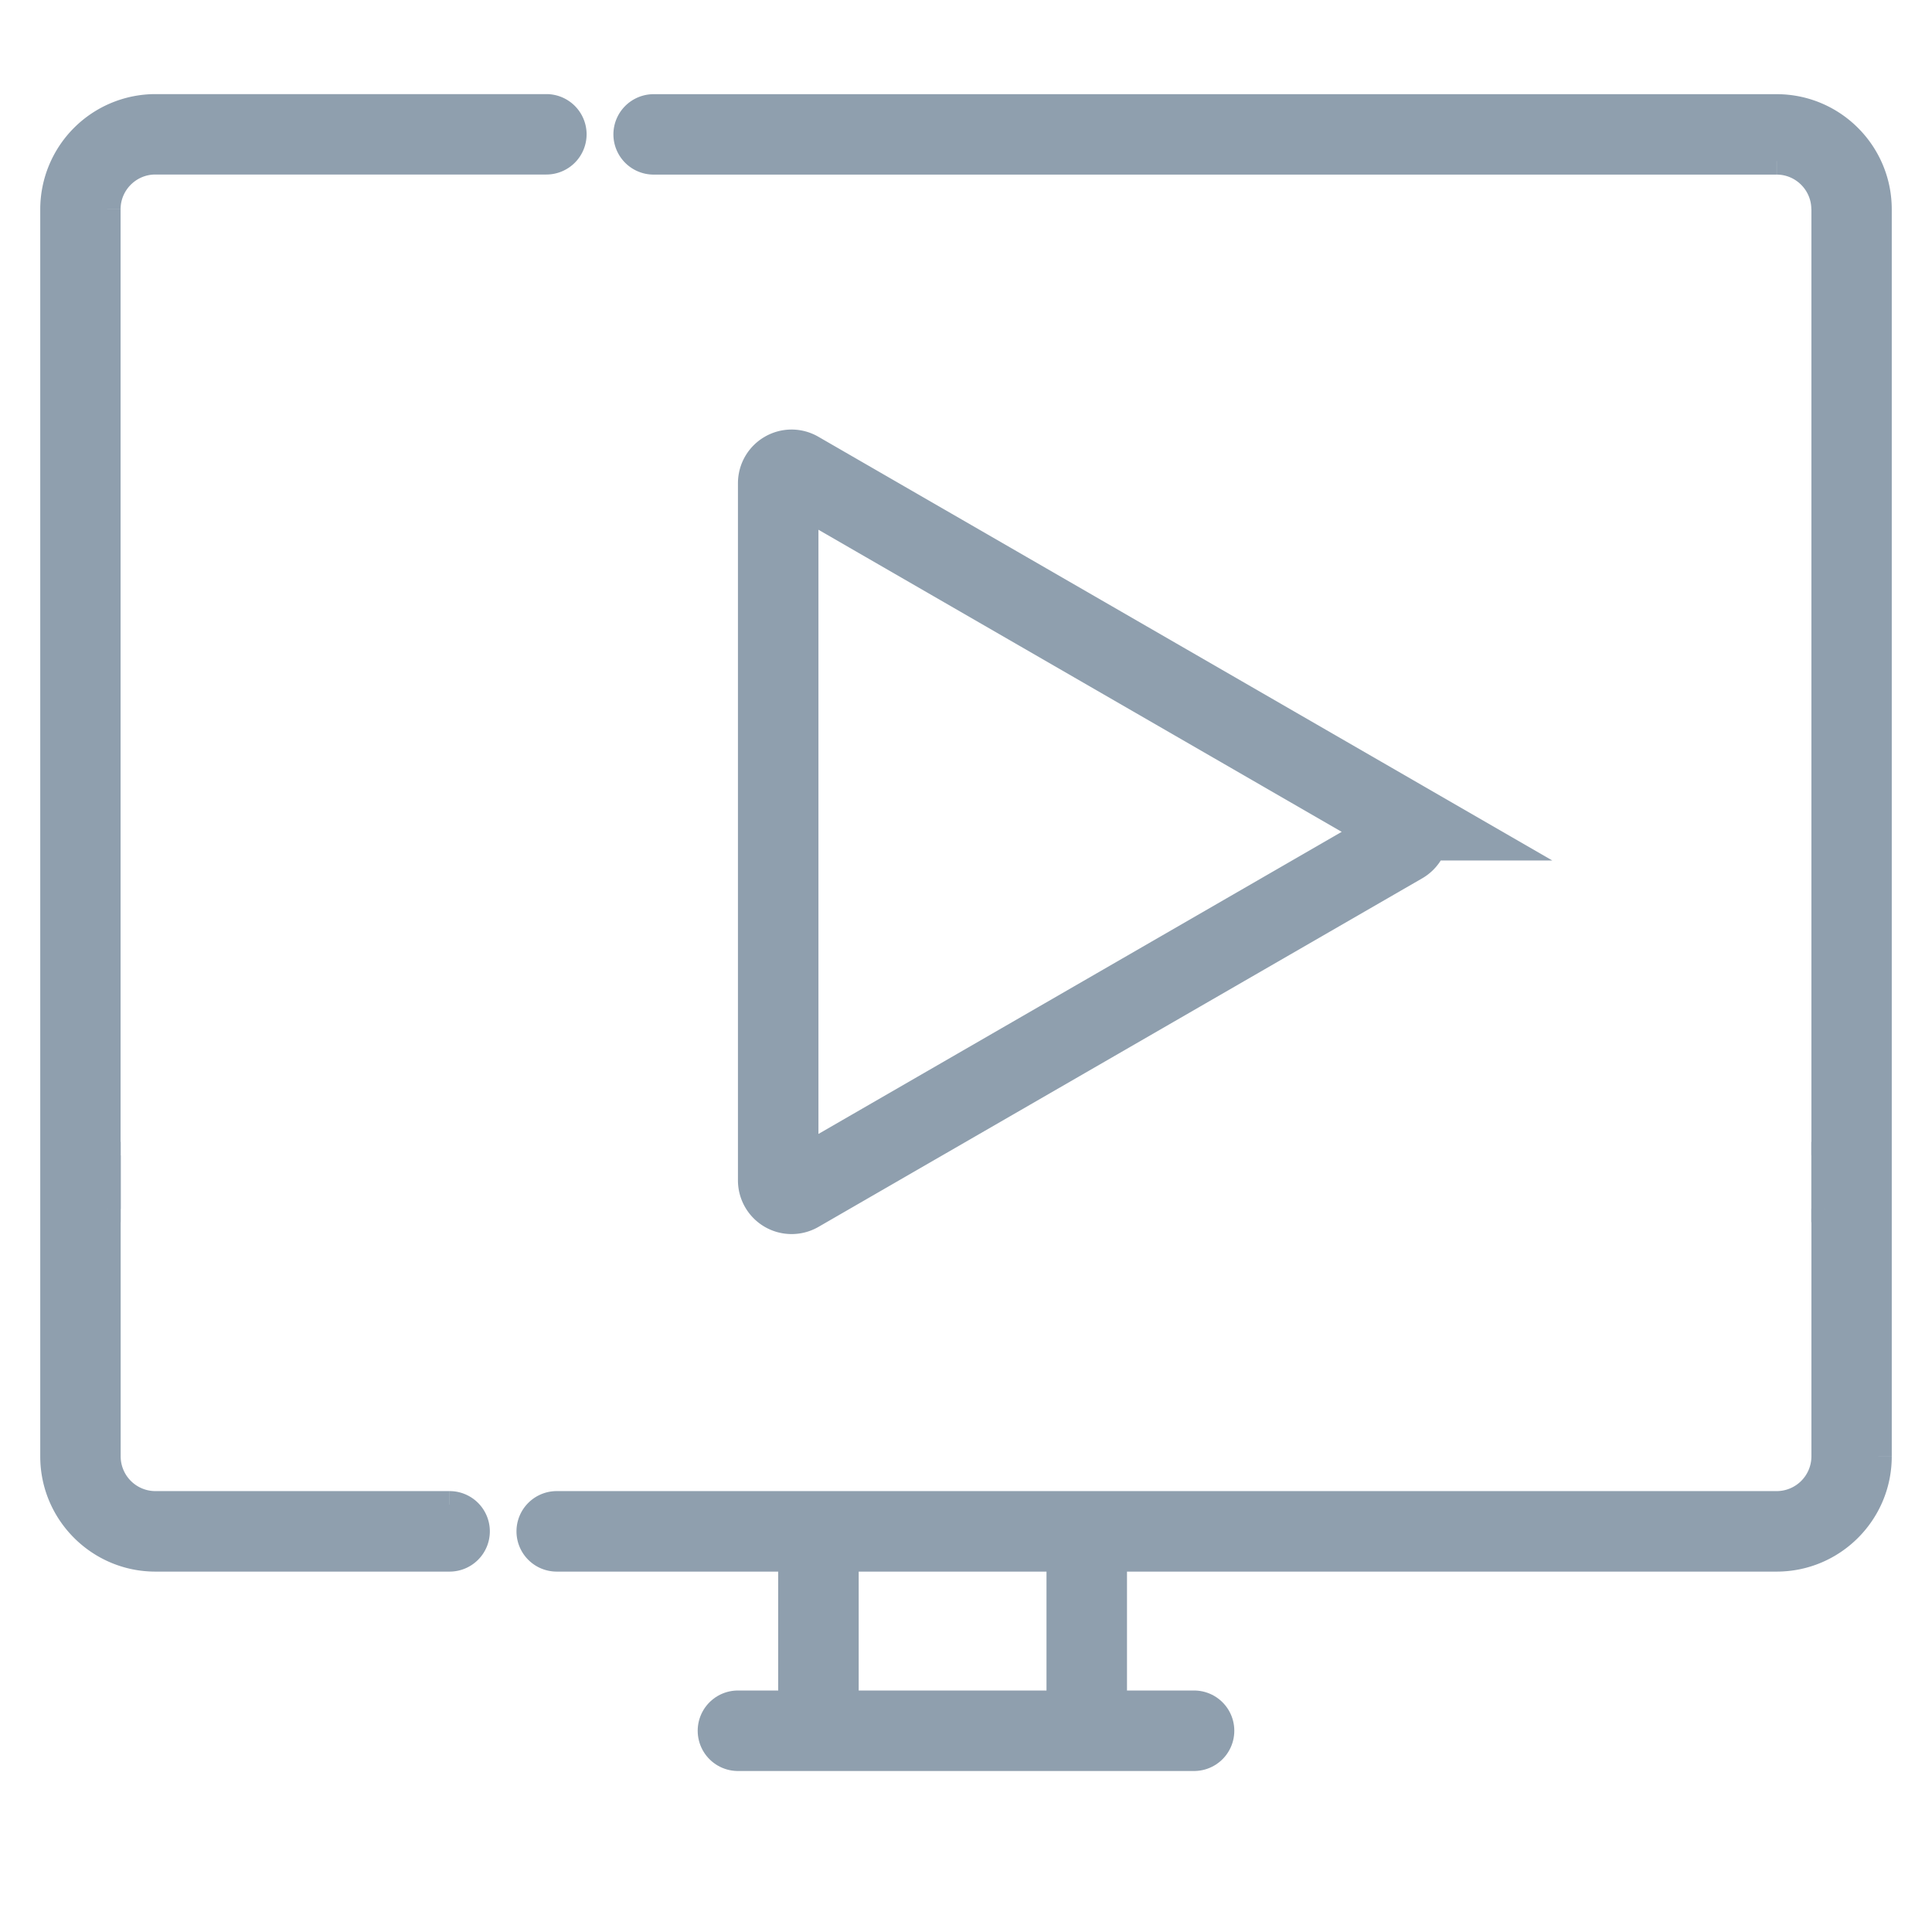
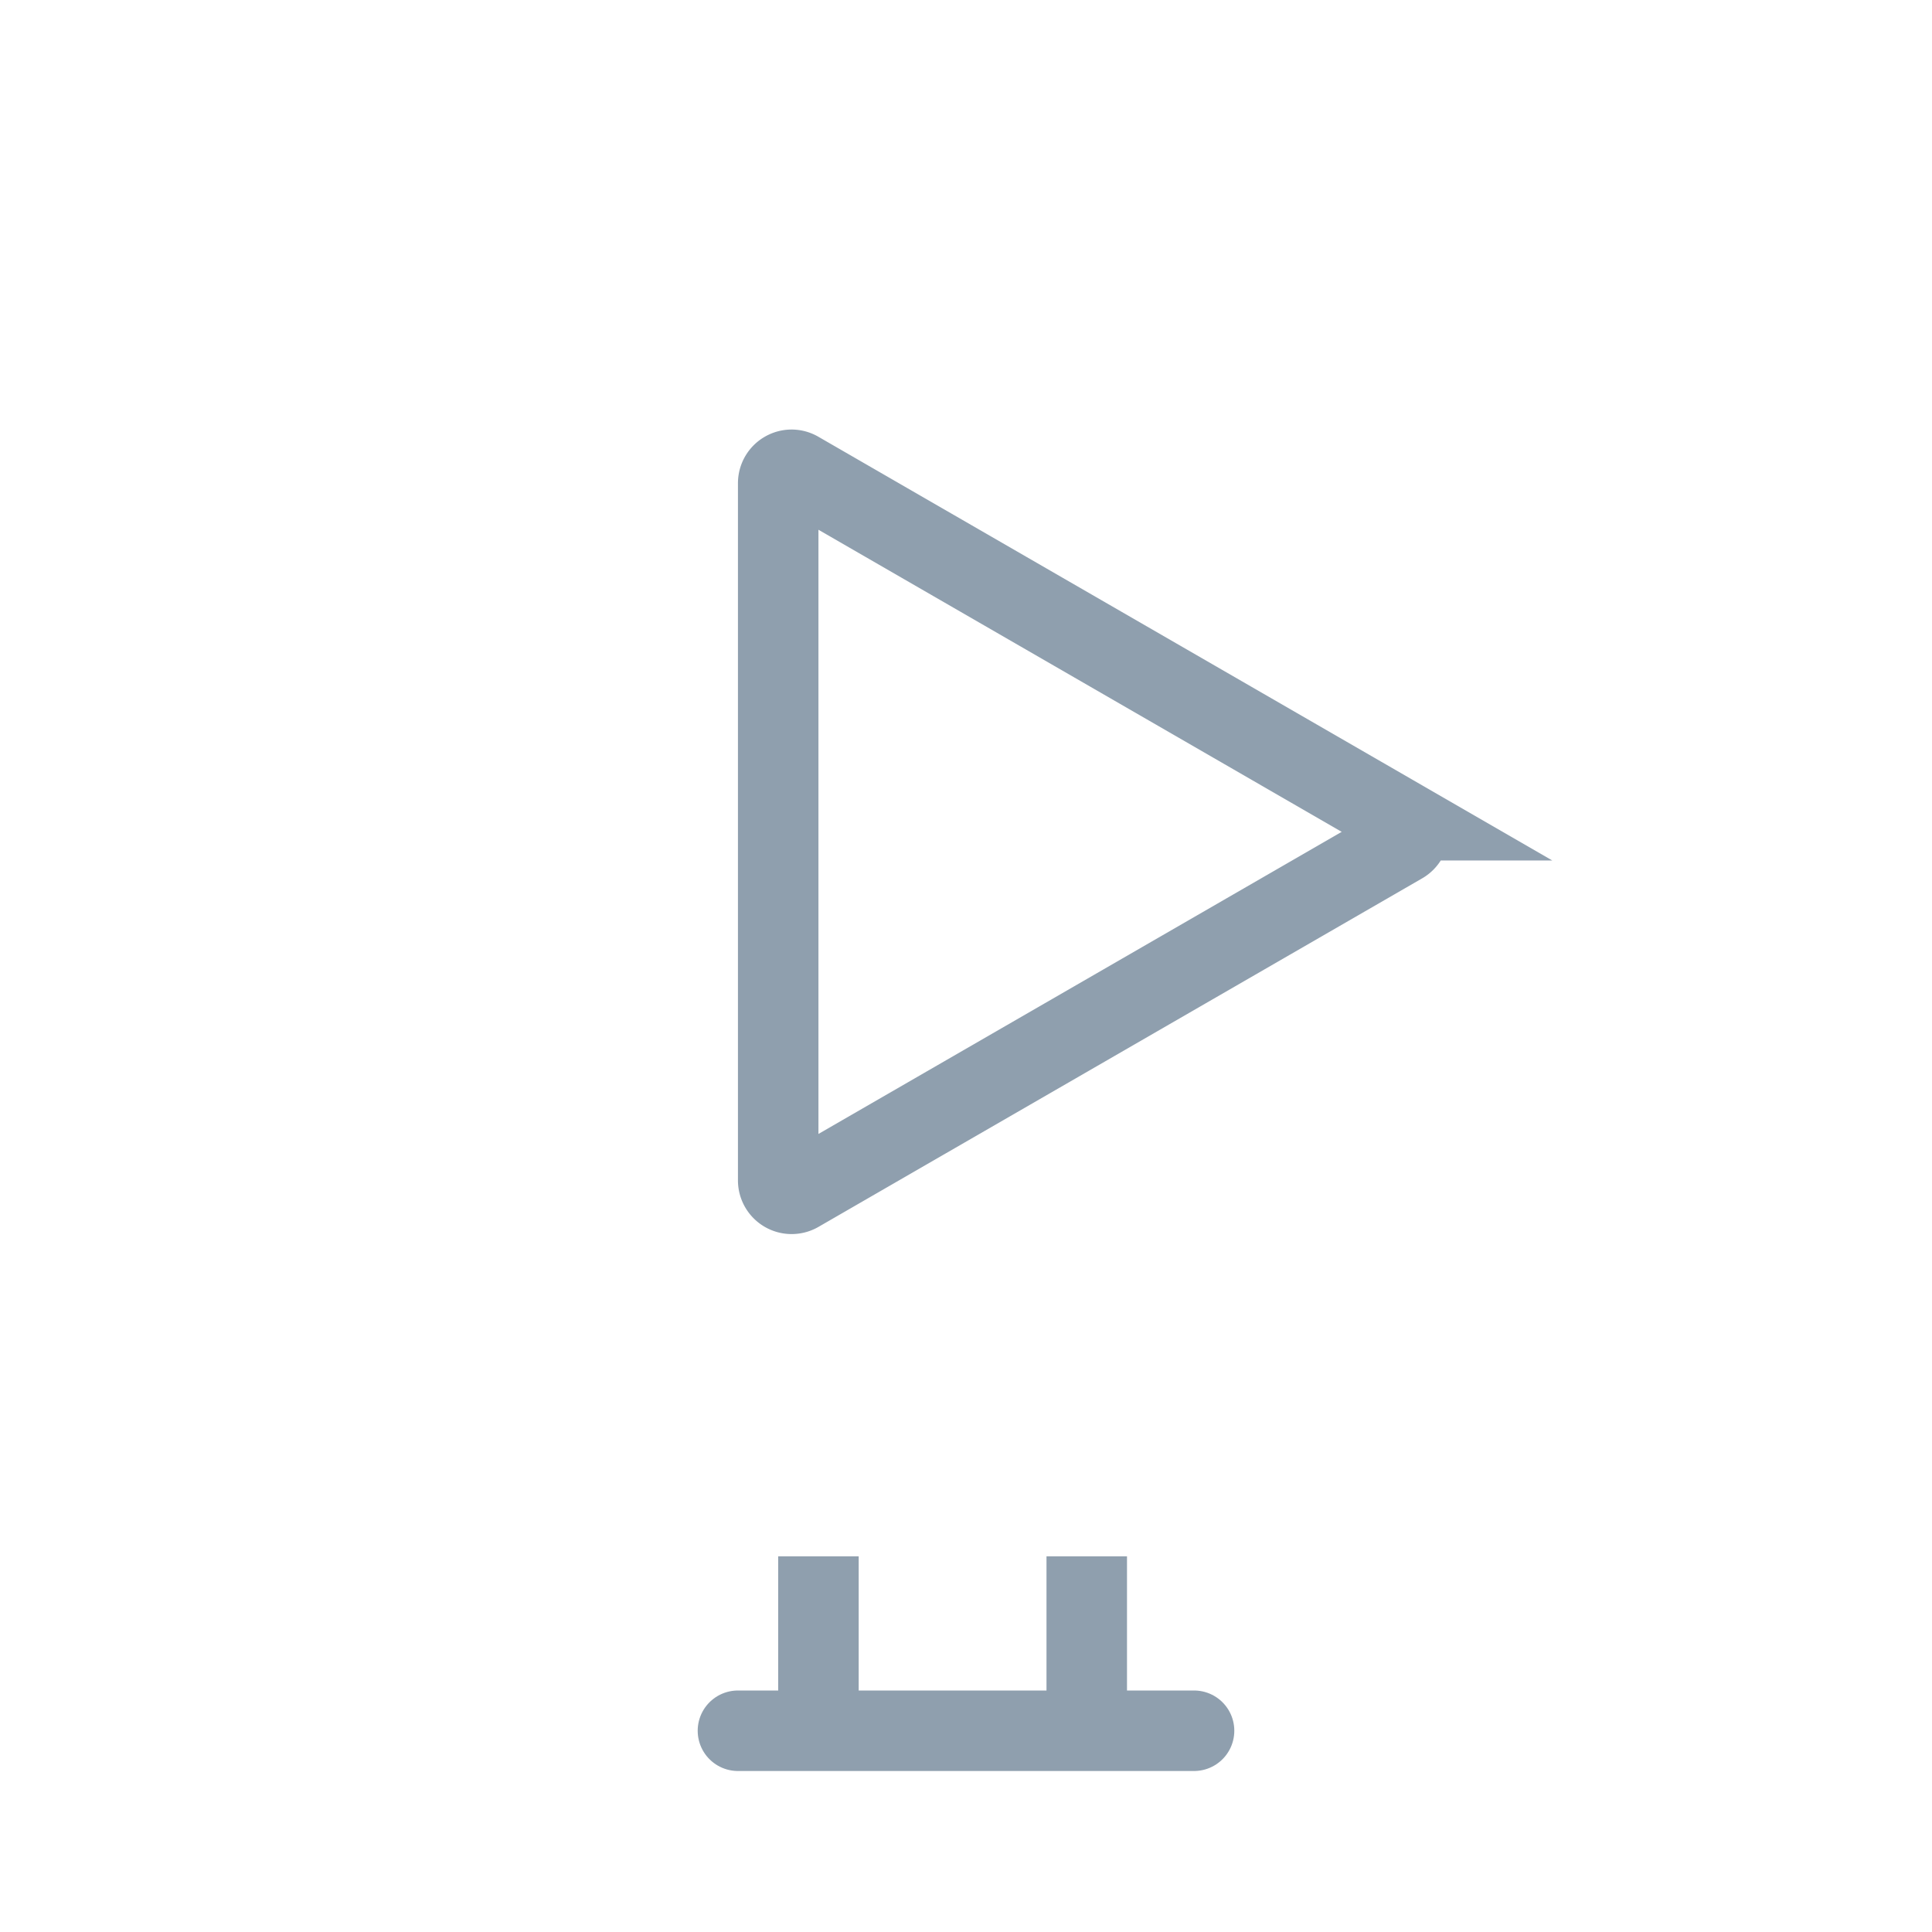
<svg xmlns="http://www.w3.org/2000/svg" width="24" height="24" fill="none">
-   <path fill-rule="evenodd" clip-rule="evenodd" d="M8.119 1.336h13.95c.697 0 1.264.567 1.264 1.263v15.493c0 .696-.567 1.263-1.264 1.263H6.914a.333.333 0 010-.666H22.07c.33 0 .598-.268.598-.597V2.599a.599.599 0 00-.598-.598H8.12a.333.333 0 010-.665zM1.333 14.351h-.002V2.6c0-.33.269-.598.598-.598h4.86a.333.333 0 000-.665h-4.86c-.696 0-1.263.567-1.263 1.263v15.493c0 .696.567 1.263 1.263 1.263h3.655a.333.333 0 000-.666H1.929a.599.599 0 01-.598-.597v-3.075h.002v-.666z" fill="#8F9FAE" />
-   <path d="M23.333 2.6h-.167.167zm-.666 12.417h.167v-.167h-.167v.167zm0 0H22.5v.166h.166v-.166zm0-.666v-.166H22.5v.166h.166zm0 0v.167h.167v-.167h-.167zm-21.334 0H1.5v-.166h-.167v.166zm-.002 0h-.166v.167h.166v-.167zM1.93 1.336v-.167.167zm-.598 13.68v-.166h-.166v.167h.166zm.002 0v.167H1.5v-.166h-.167zM22.069 1.17H8.12v.334h13.95V1.17zM23.5 2.6c0-.788-.64-1.43-1.43-1.43v.334c.605 0 1.097.492 1.097 1.096h.333zm0 15.493V2.599h-.333v15.493h.333zm-1.43 1.43c.79 0 1.43-.642 1.43-1.43h-.333c0 .604-.492 1.096-1.097 1.096v.334zm-15.155 0H22.07v-.334H6.914v.334zm-.499-.5a.5.5 0 00.5.5v-.334a.166.166 0 01-.167-.166h-.333zm.5-.5a.5.5 0 00-.5.5h.333c0-.091.075-.166.166-.166v-.333zm15.154 0H6.914v.334H22.07v-.333zm.432-.43a.432.432 0 01-.432.43v.334a.765.765 0 00.765-.764h-.333zm0-3.075v3.075h.333v-3.075h-.333zm.165.166h.001v-.333.333zm-.166-.832v.665h.333v-.665H22.5zm.167-.166v.333-.333zM22.502 2.6v11.752h.333V2.6h-.333zm-.431-.431c.237 0 .43.194.43.431h.334a.765.765 0 00-.764-.764v.333zm-13.951 0h13.95v-.333H8.12v.333zm-.5-.5a.5.5 0 00.5.5v-.333a.166.166 0 01-.166-.166H7.62zm.5-.499a.5.5 0 00-.5.5h.334c0-.092.074-.166.166-.166V1.17zM1.333 14.185h-.002v.333h.002v-.333zm.165.166V2.6h-.333v11.752h.333zm0-11.752c0-.237.194-.431.431-.431v-.333a.765.765 0 00-.764.764h.333zm.431-.431h4.86v-.333h-4.86v.333zm4.86 0a.5.5 0 00.498-.5h-.333a.166.166 0 01-.166.167v.333zm.498-.5a.5.5 0 00-.499-.499v.334c.092 0 .166.074.166.166h.333zm-.499-.499H1.93v.334h4.86v-.334zm-4.859 0A1.432 1.432 0 00.5 2.6h.334c0-.604.492-1.096 1.096-1.096V1.17zM.5 2.6v15.493h.334V2.599H.499zm0 15.493c0 .788.642 1.43 1.43 1.43v-.334a1.098 1.098 0 01-1.096-1.096H.499zm1.43 1.43h3.655v-.334H1.929v.334zm3.655 0a.5.5 0 00.5-.5H5.75a.166.166 0 01-.166.166v.334zm.5-.5a.5.5 0 00-.5-.5v.334c.091 0 .166.074.166.166h.333zm-.5-.5H1.929v.334h3.655v-.333zm-3.655 0a.432.432 0 01-.431-.43h-.333c0 .421.343.764.764.764v-.333zm-.431-.43v-3.075h-.333v3.075h.333zm-.167-2.909h.002v-.333h-.002v.333zm.169-.166v-.666h-.334v.665H1.5z" fill="#8F9FAE" />
  <path d="M17.417 10.189a.167.167 0 010 .289l-7.5 4.33a.167.167 0 01-.25-.144v-8.66c0-.13.139-.21.25-.145l7.5 4.33z" stroke="#8F9FAE" />
  <path stroke="#8F9FAE" stroke-linecap="round" d="M9.167 21.5h5.666" />
  <path stroke="#8F9FAE" d="M10.167 21.333v-2m3.333 2v-2" />
</svg>